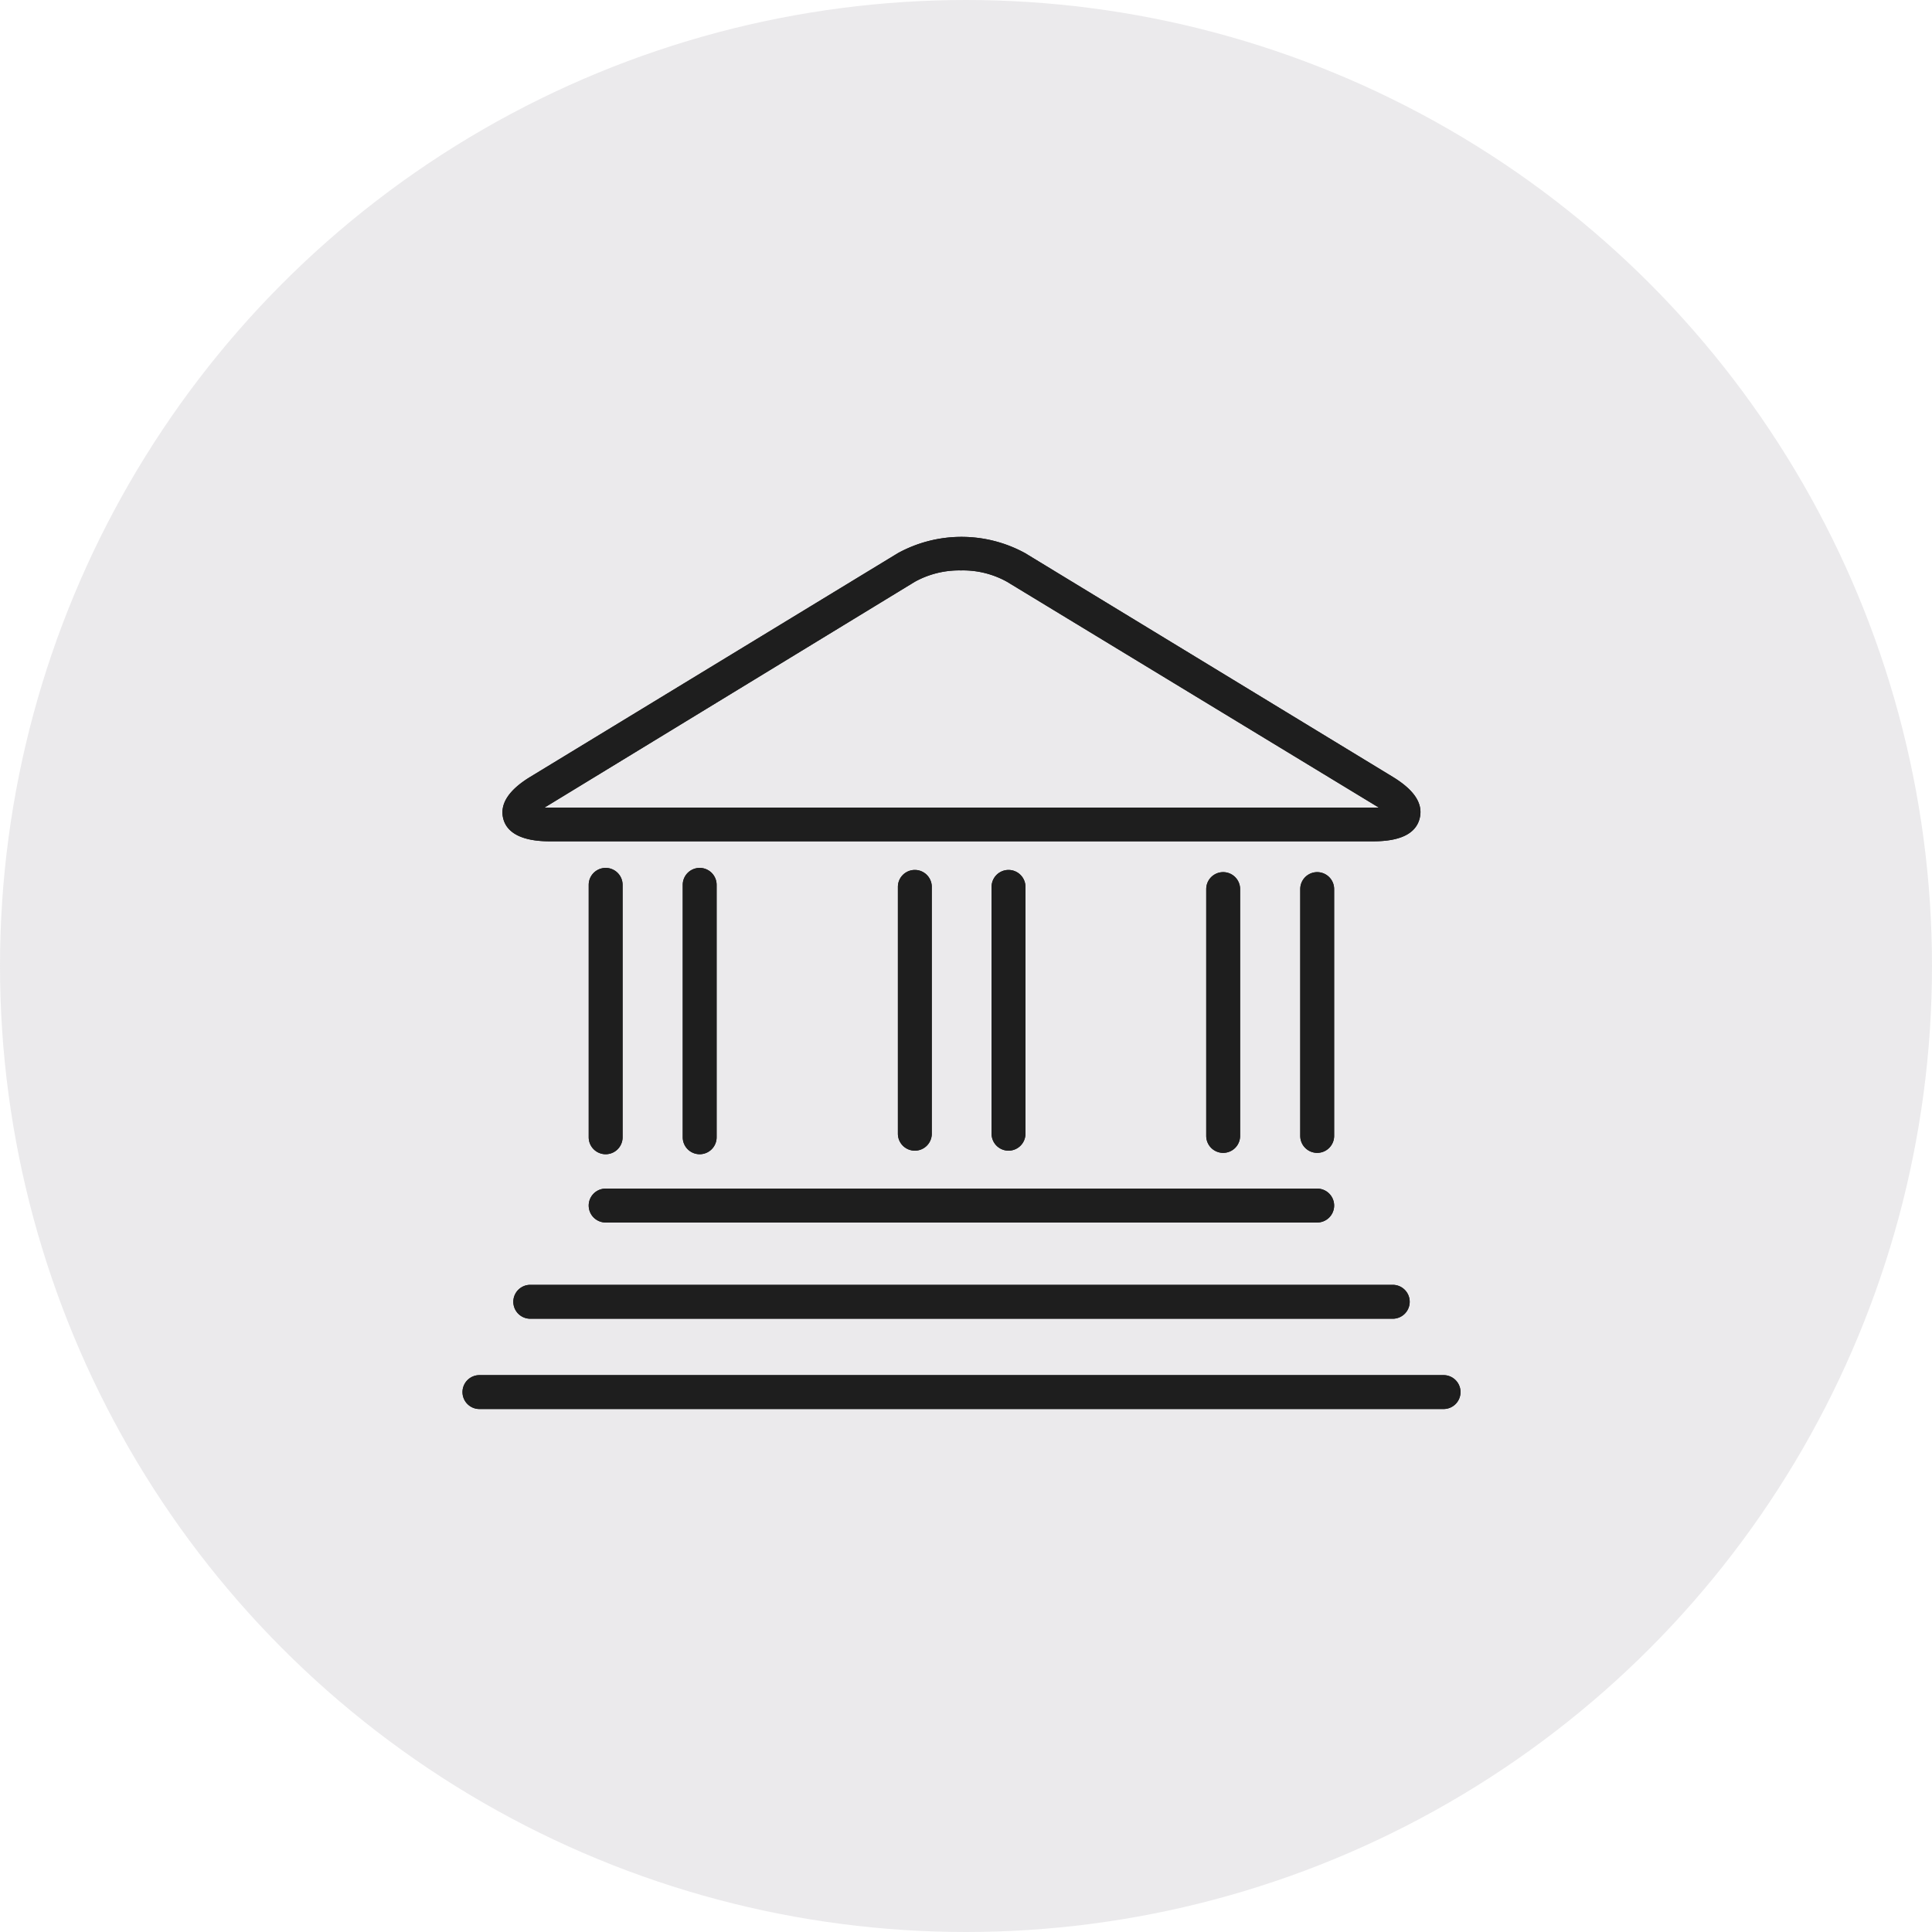
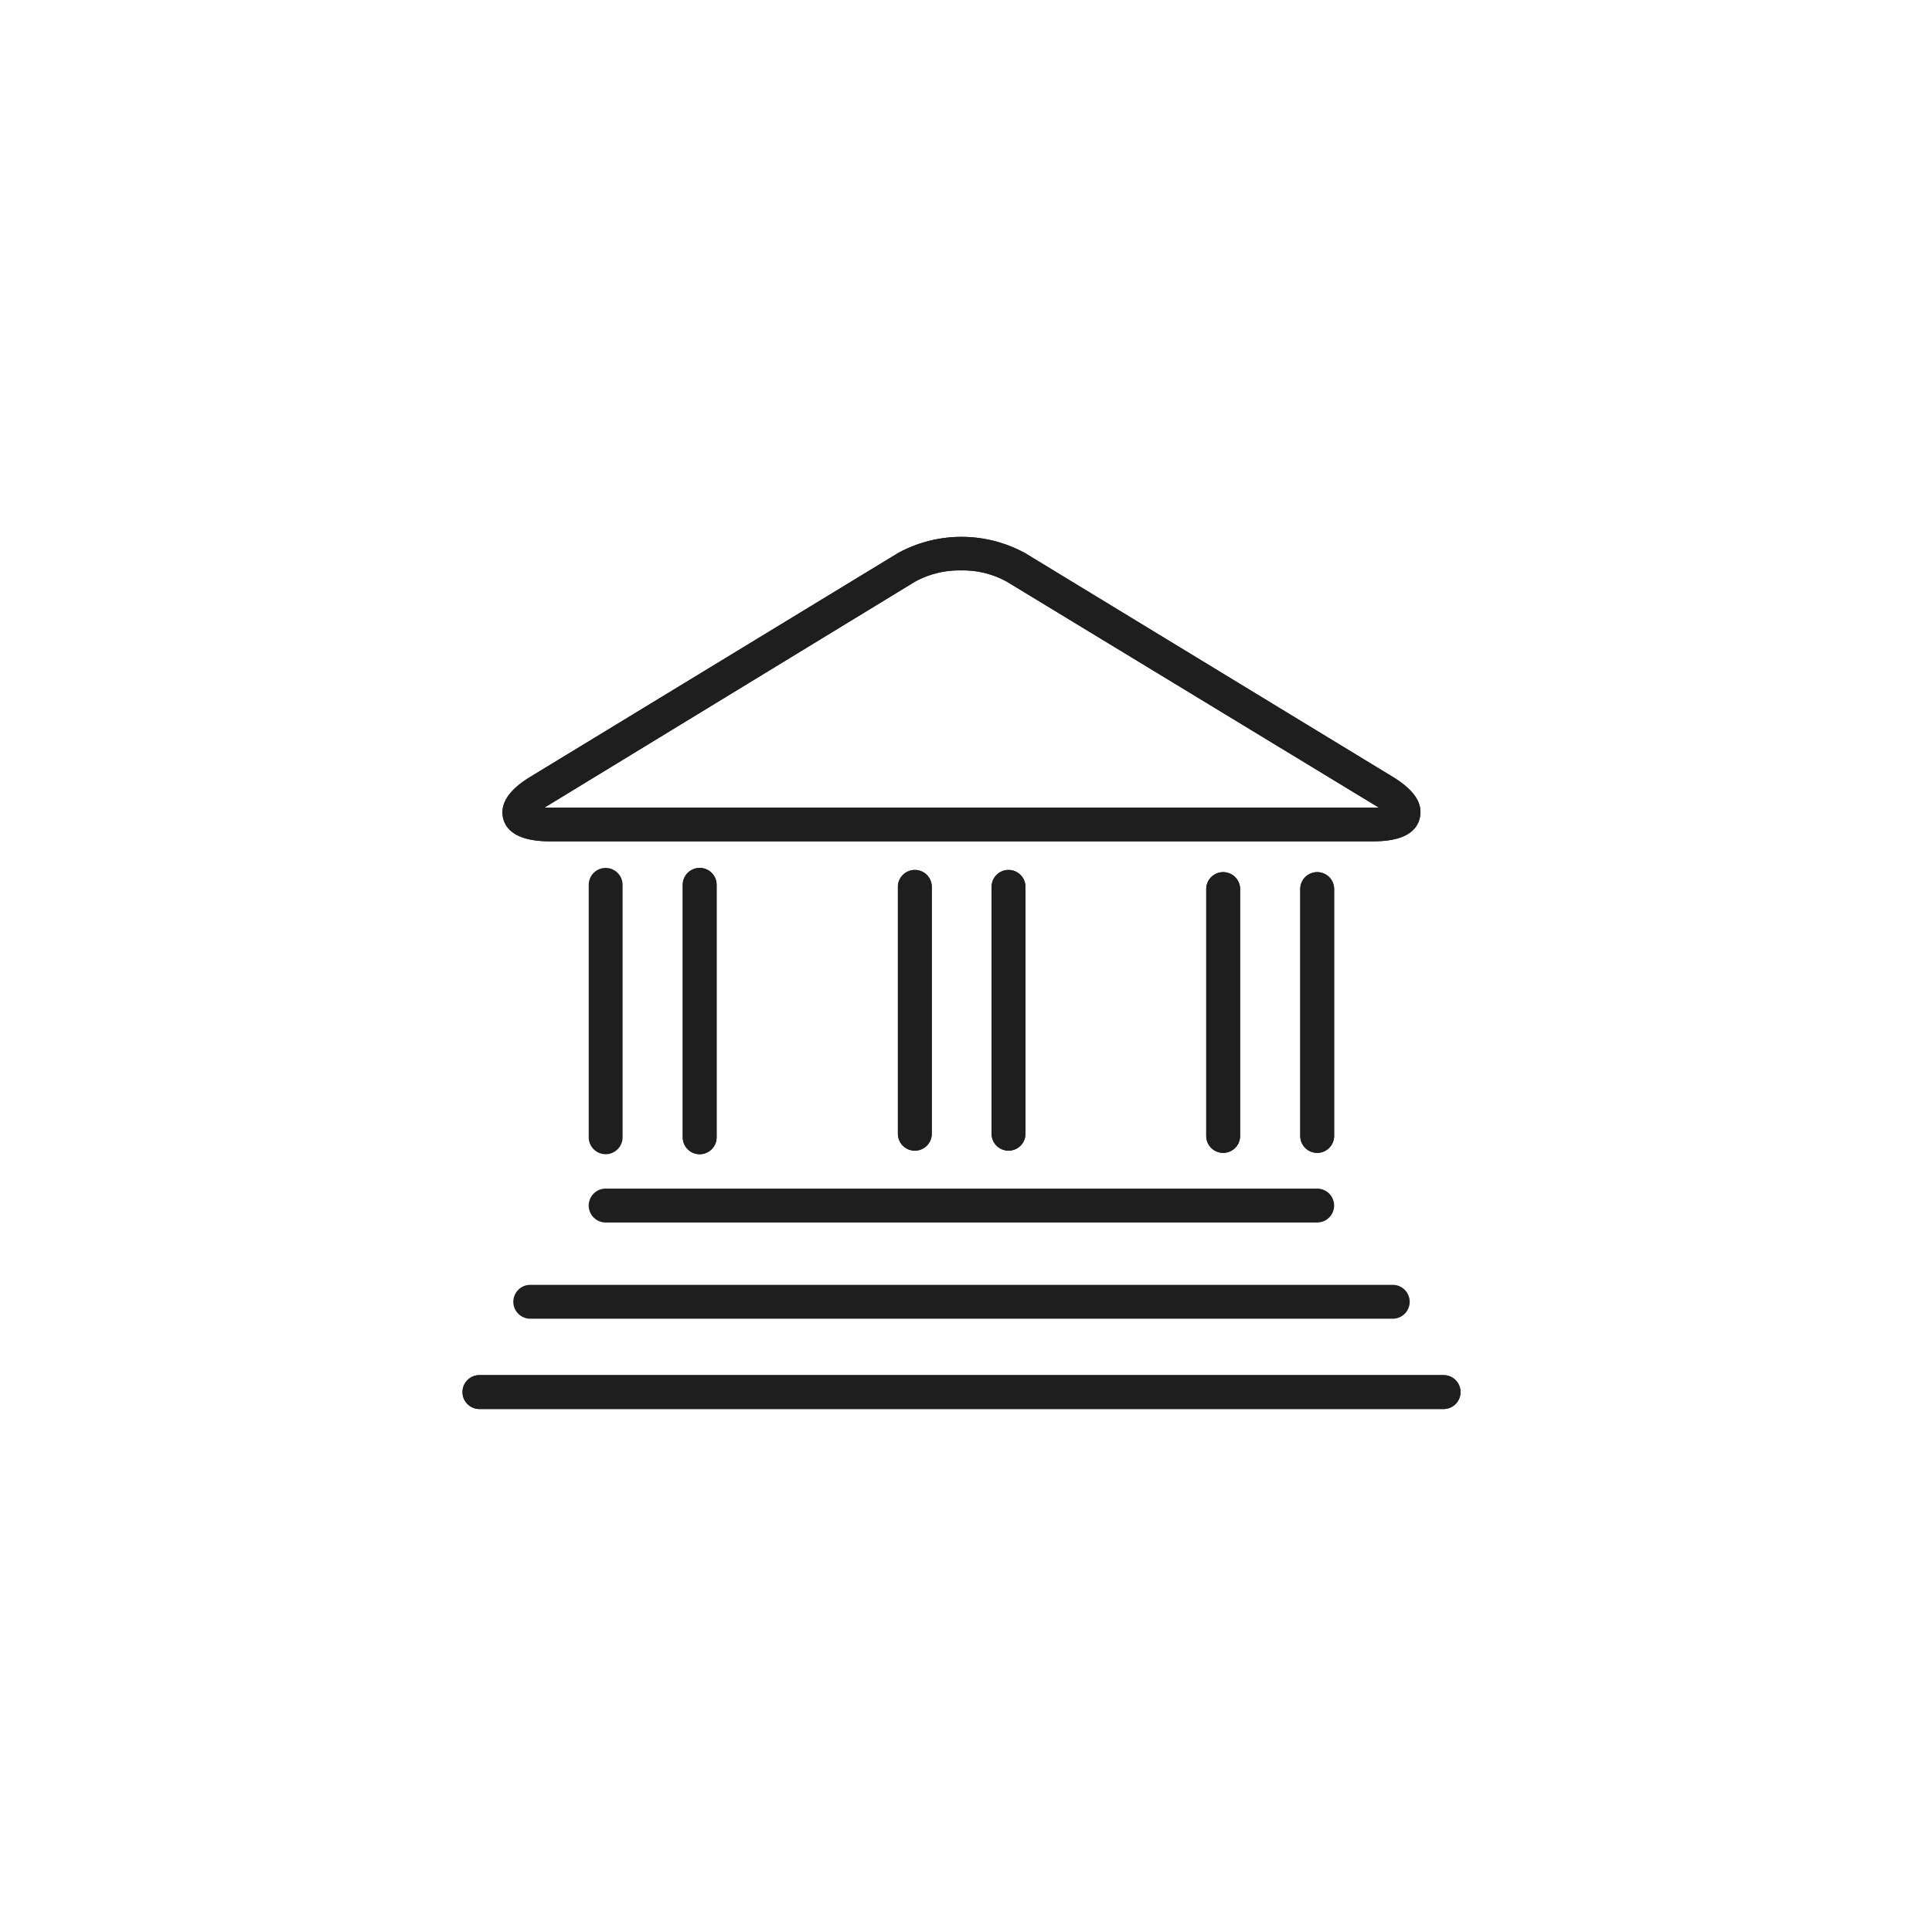
<svg xmlns="http://www.w3.org/2000/svg" width="114.04" height="114.04" viewBox="0 0 114.04 114.04">
  <title>Asset 29</title>
  <g>
-     <circle cx="57.02" cy="57.02" r="57.02" fill="#9b9aa3" opacity="0.2" style="isolation: isolate" />
    <g>
      <g>
        <path d="M82.2,45.85,60.51,32.65a7.82,7.82,0,0,0-7.51,0L31.31,45.85c-1.3.79-1.83,1.63-1.6,2.49s1.17,1.32,2.73,1.32H81.06c1.57,0,2.49-.44,2.73-1.32S83.5,46.64,82.2,45.85ZM32.14,47.67,54,34.34a5.42,5.42,0,0,1,2.72-.67,5.34,5.34,0,0,1,2.72.67L81.39,47.67Z" fill="#1e1e1e" />
        <path d="M82.2,45.85,60.51,32.65a7.82,7.82,0,0,0-7.51,0L31.31,45.85c-1.3.79-1.83,1.63-1.6,2.49s1.17,1.32,2.73,1.32H81.06c1.57,0,2.49-.44,2.73-1.32S83.5,46.64,82.2,45.85ZM32.14,47.67,54,34.34a5.42,5.42,0,0,1,2.72-.67,5.34,5.34,0,0,1,2.72.67L81.39,47.67Z" fill="#1e1e1e" />
      </g>
      <g>
        <g>
          <g>
-             <path d="M36.75,52.23v14.9a1,1,0,0,1-2,0V52.23a1,1,0,1,1,2,0Z" fill="#1e1e1e" />
            <path d="M36.75,52.23v14.9a1,1,0,0,1-2,0V52.23a1,1,0,1,1,2,0Z" fill="#1e1e1e" />
          </g>
          <g>
            <path d="M42.3,52.23v14.9a1,1,0,0,1-2,0V52.23a1,1,0,1,1,2,0Z" fill="#1e1e1e" />
            <path d="M42.3,52.23v14.9a1,1,0,0,1-2,0V52.23a1,1,0,1,1,2,0Z" fill="#1e1e1e" />
          </g>
        </g>
        <g>
          <g>
            <path d="M55,52.35V66.92a1,1,0,0,1-1,1,1,1,0,0,1-1-1V52.35a1,1,0,0,1,2,0Z" fill="#1e1e1e" />
            <path d="M55,52.35V66.92a1,1,0,0,1-1,1,1,1,0,0,1-1-1V52.35a1,1,0,0,1,2,0Z" fill="#1e1e1e" />
          </g>
          <g>
            <path d="M60.53,52.35V66.92a1,1,0,0,1-1,1,1,1,0,0,1-1-1V52.35a1,1,0,0,1,2,0Z" fill="#1e1e1e" />
            <path d="M60.53,52.35V66.92a1,1,0,0,1-1,1,1,1,0,0,1-1-1V52.35a1,1,0,0,1,2,0Z" fill="#1e1e1e" />
          </g>
        </g>
        <g>
          <g>
            <path d="M73.2,52.48V67.05a1,1,0,1,1-2,0V52.48a1,1,0,1,1,2,0Z" fill="#1e1e1e" />
            <path d="M73.2,52.48V67.05a1,1,0,1,1-2,0V52.48a1,1,0,1,1,2,0Z" fill="#1e1e1e" />
          </g>
          <g>
            <path d="M78.75,52.48V67.05a1,1,0,1,1-2,0V52.48a1,1,0,1,1,2,0Z" fill="#1e1e1e" />
            <path d="M78.75,52.48V67.05a1,1,0,1,1-2,0V52.48a1,1,0,1,1,2,0Z" fill="#1e1e1e" />
          </g>
        </g>
      </g>
      <g>
        <path d="M78.75,71.16a1,1,0,0,1-1,1h-42a1,1,0,1,1,0-2h42A1,1,0,0,1,78.75,71.16Z" fill="#1e1e1e" />
-         <path d="M78.75,71.16a1,1,0,0,1-1,1h-42a1,1,0,1,1,0-2h42A1,1,0,0,1,78.75,71.16Z" fill="#1e1e1e" />
      </g>
      <g>
-         <path d="M83.21,76.84a1,1,0,0,1-1,1H31.3a1,1,0,0,1,0-2H82.22A1,1,0,0,1,83.21,76.84Z" fill="#1e1e1e" />
        <path d="M83.21,76.84a1,1,0,0,1-1,1H31.3a1,1,0,0,1,0-2H82.22A1,1,0,0,1,83.21,76.84Z" fill="#1e1e1e" />
      </g>
      <g>
        <path d="M86.21,82.17a1,1,0,0,1-1,1H28.3a1,1,0,0,1,0-2H85.22A1,1,0,0,1,86.21,82.17Z" fill="#1e1e1e" />
        <path d="M86.21,82.17a1,1,0,0,1-1,1H28.3a1,1,0,0,1,0-2H85.22A1,1,0,0,1,86.21,82.17Z" fill="#1e1e1e" />
      </g>
    </g>
  </g>
</svg>